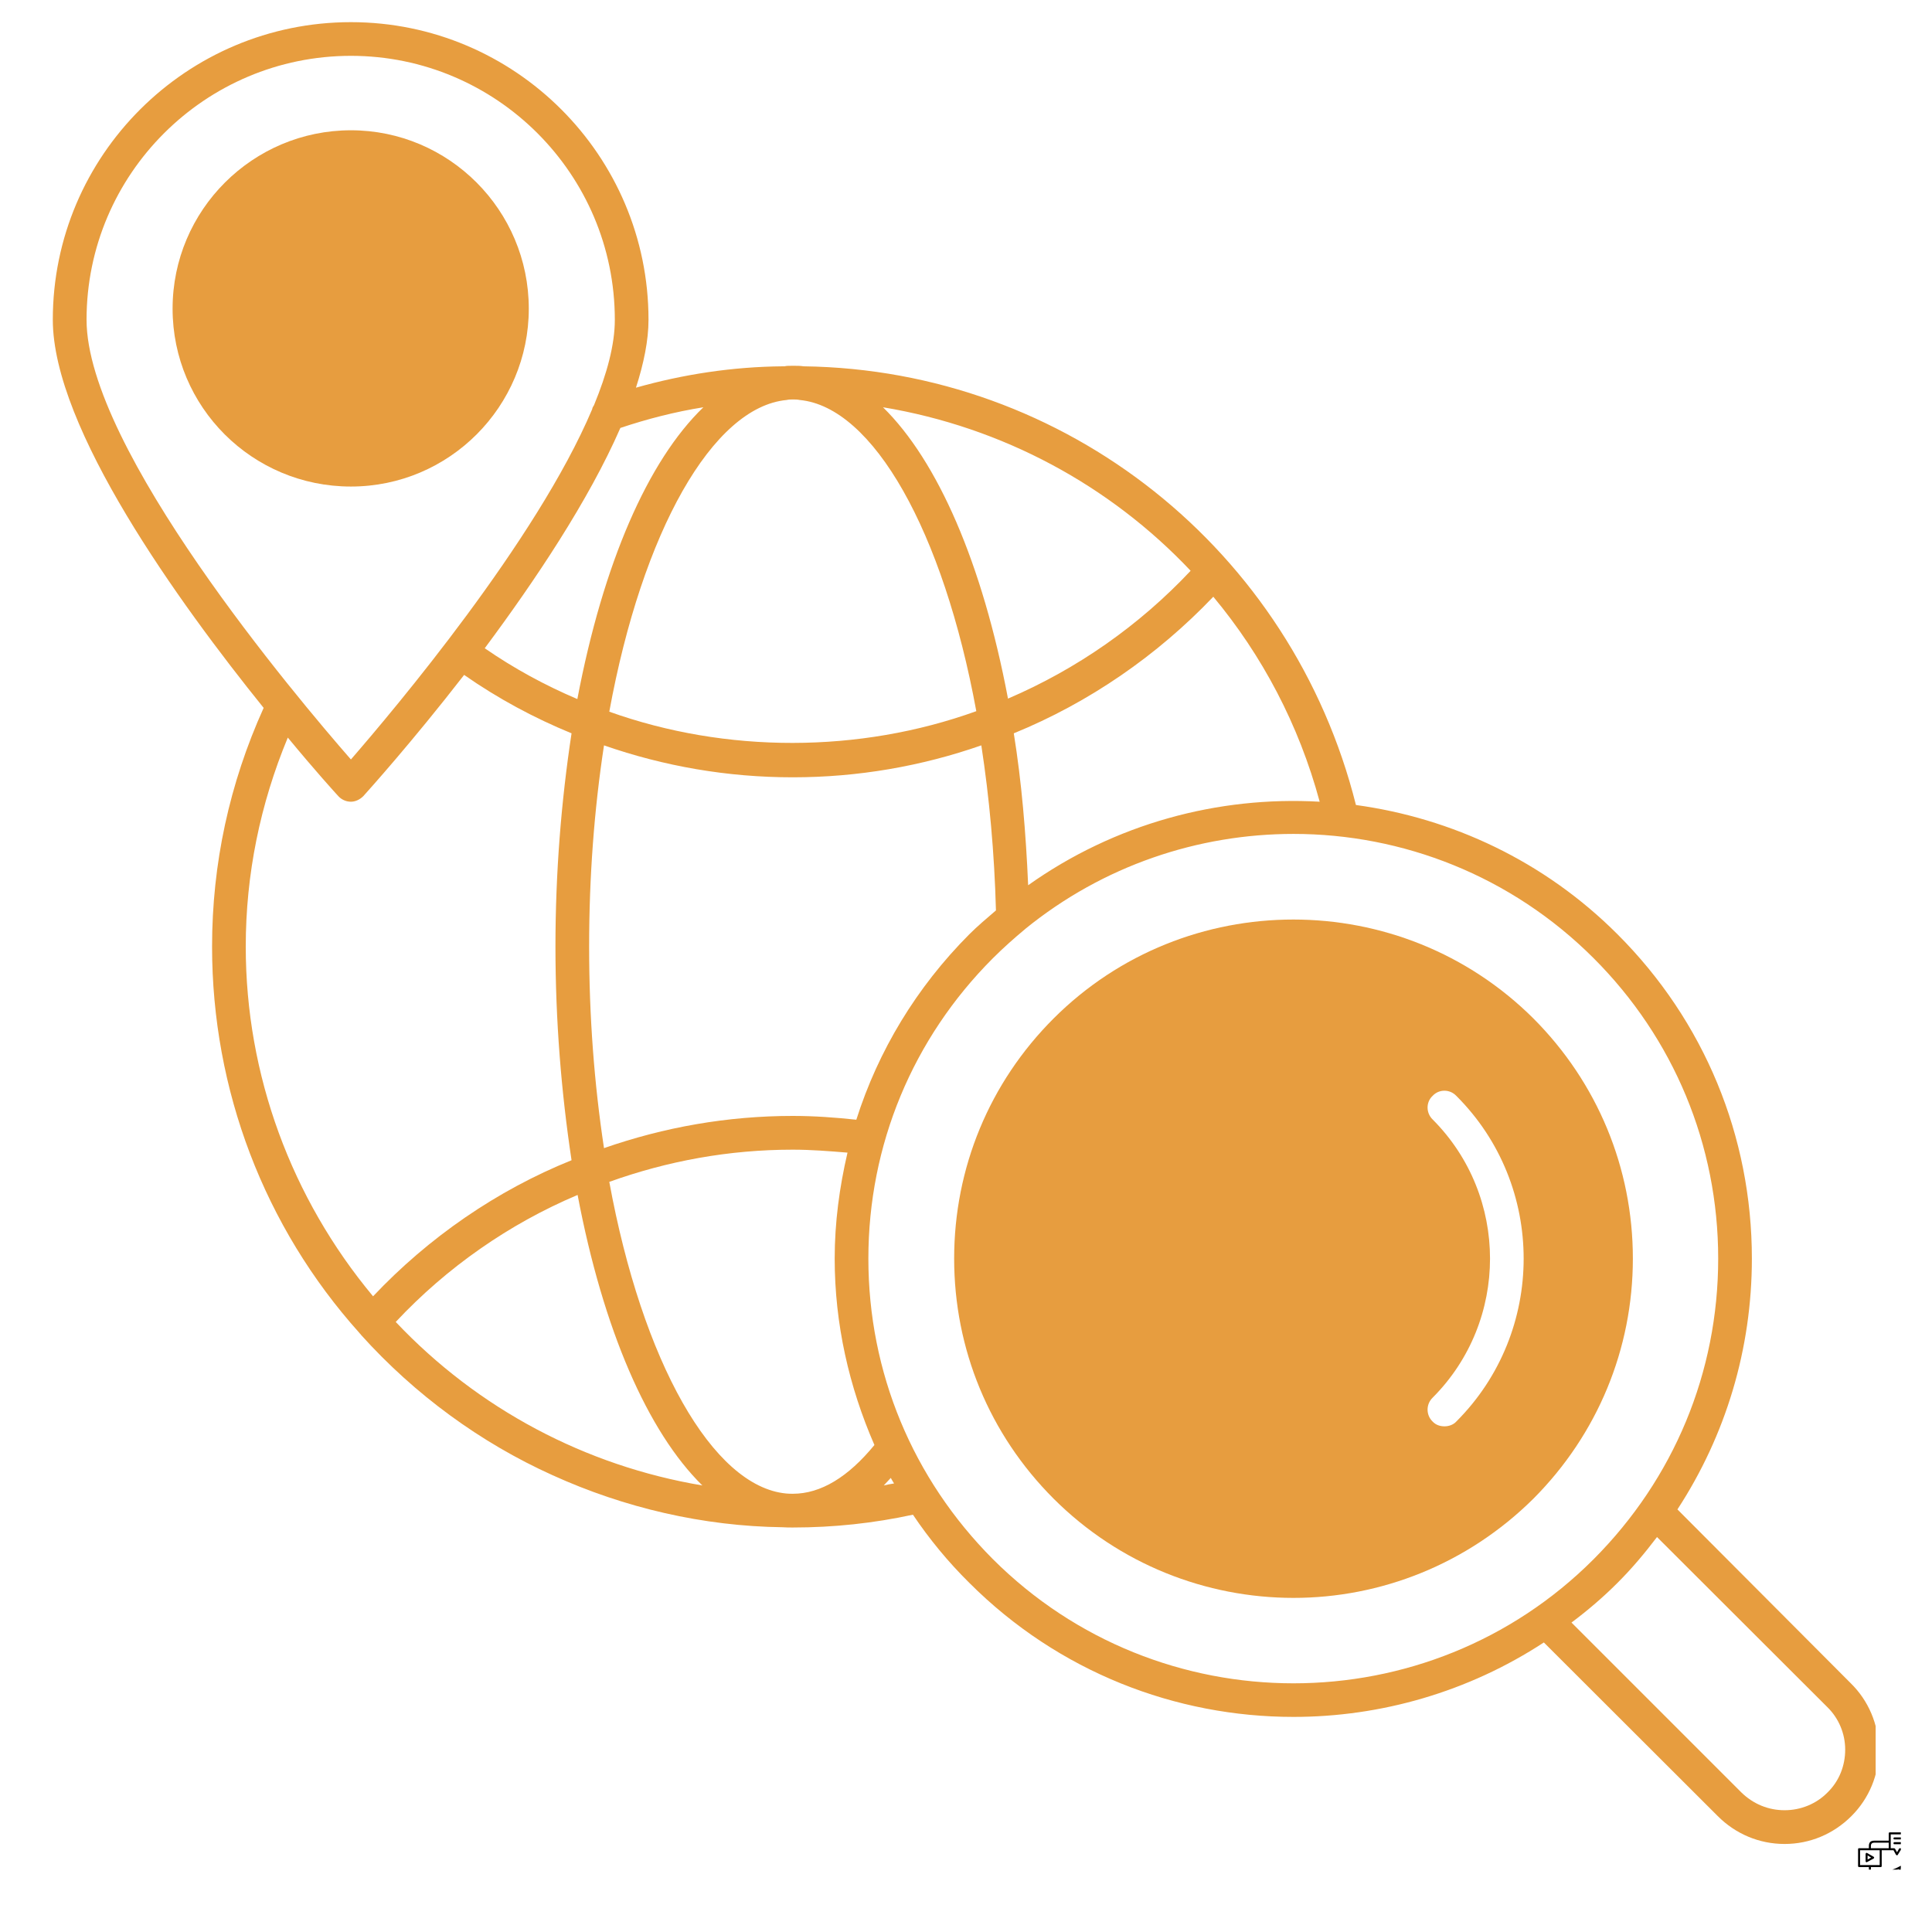
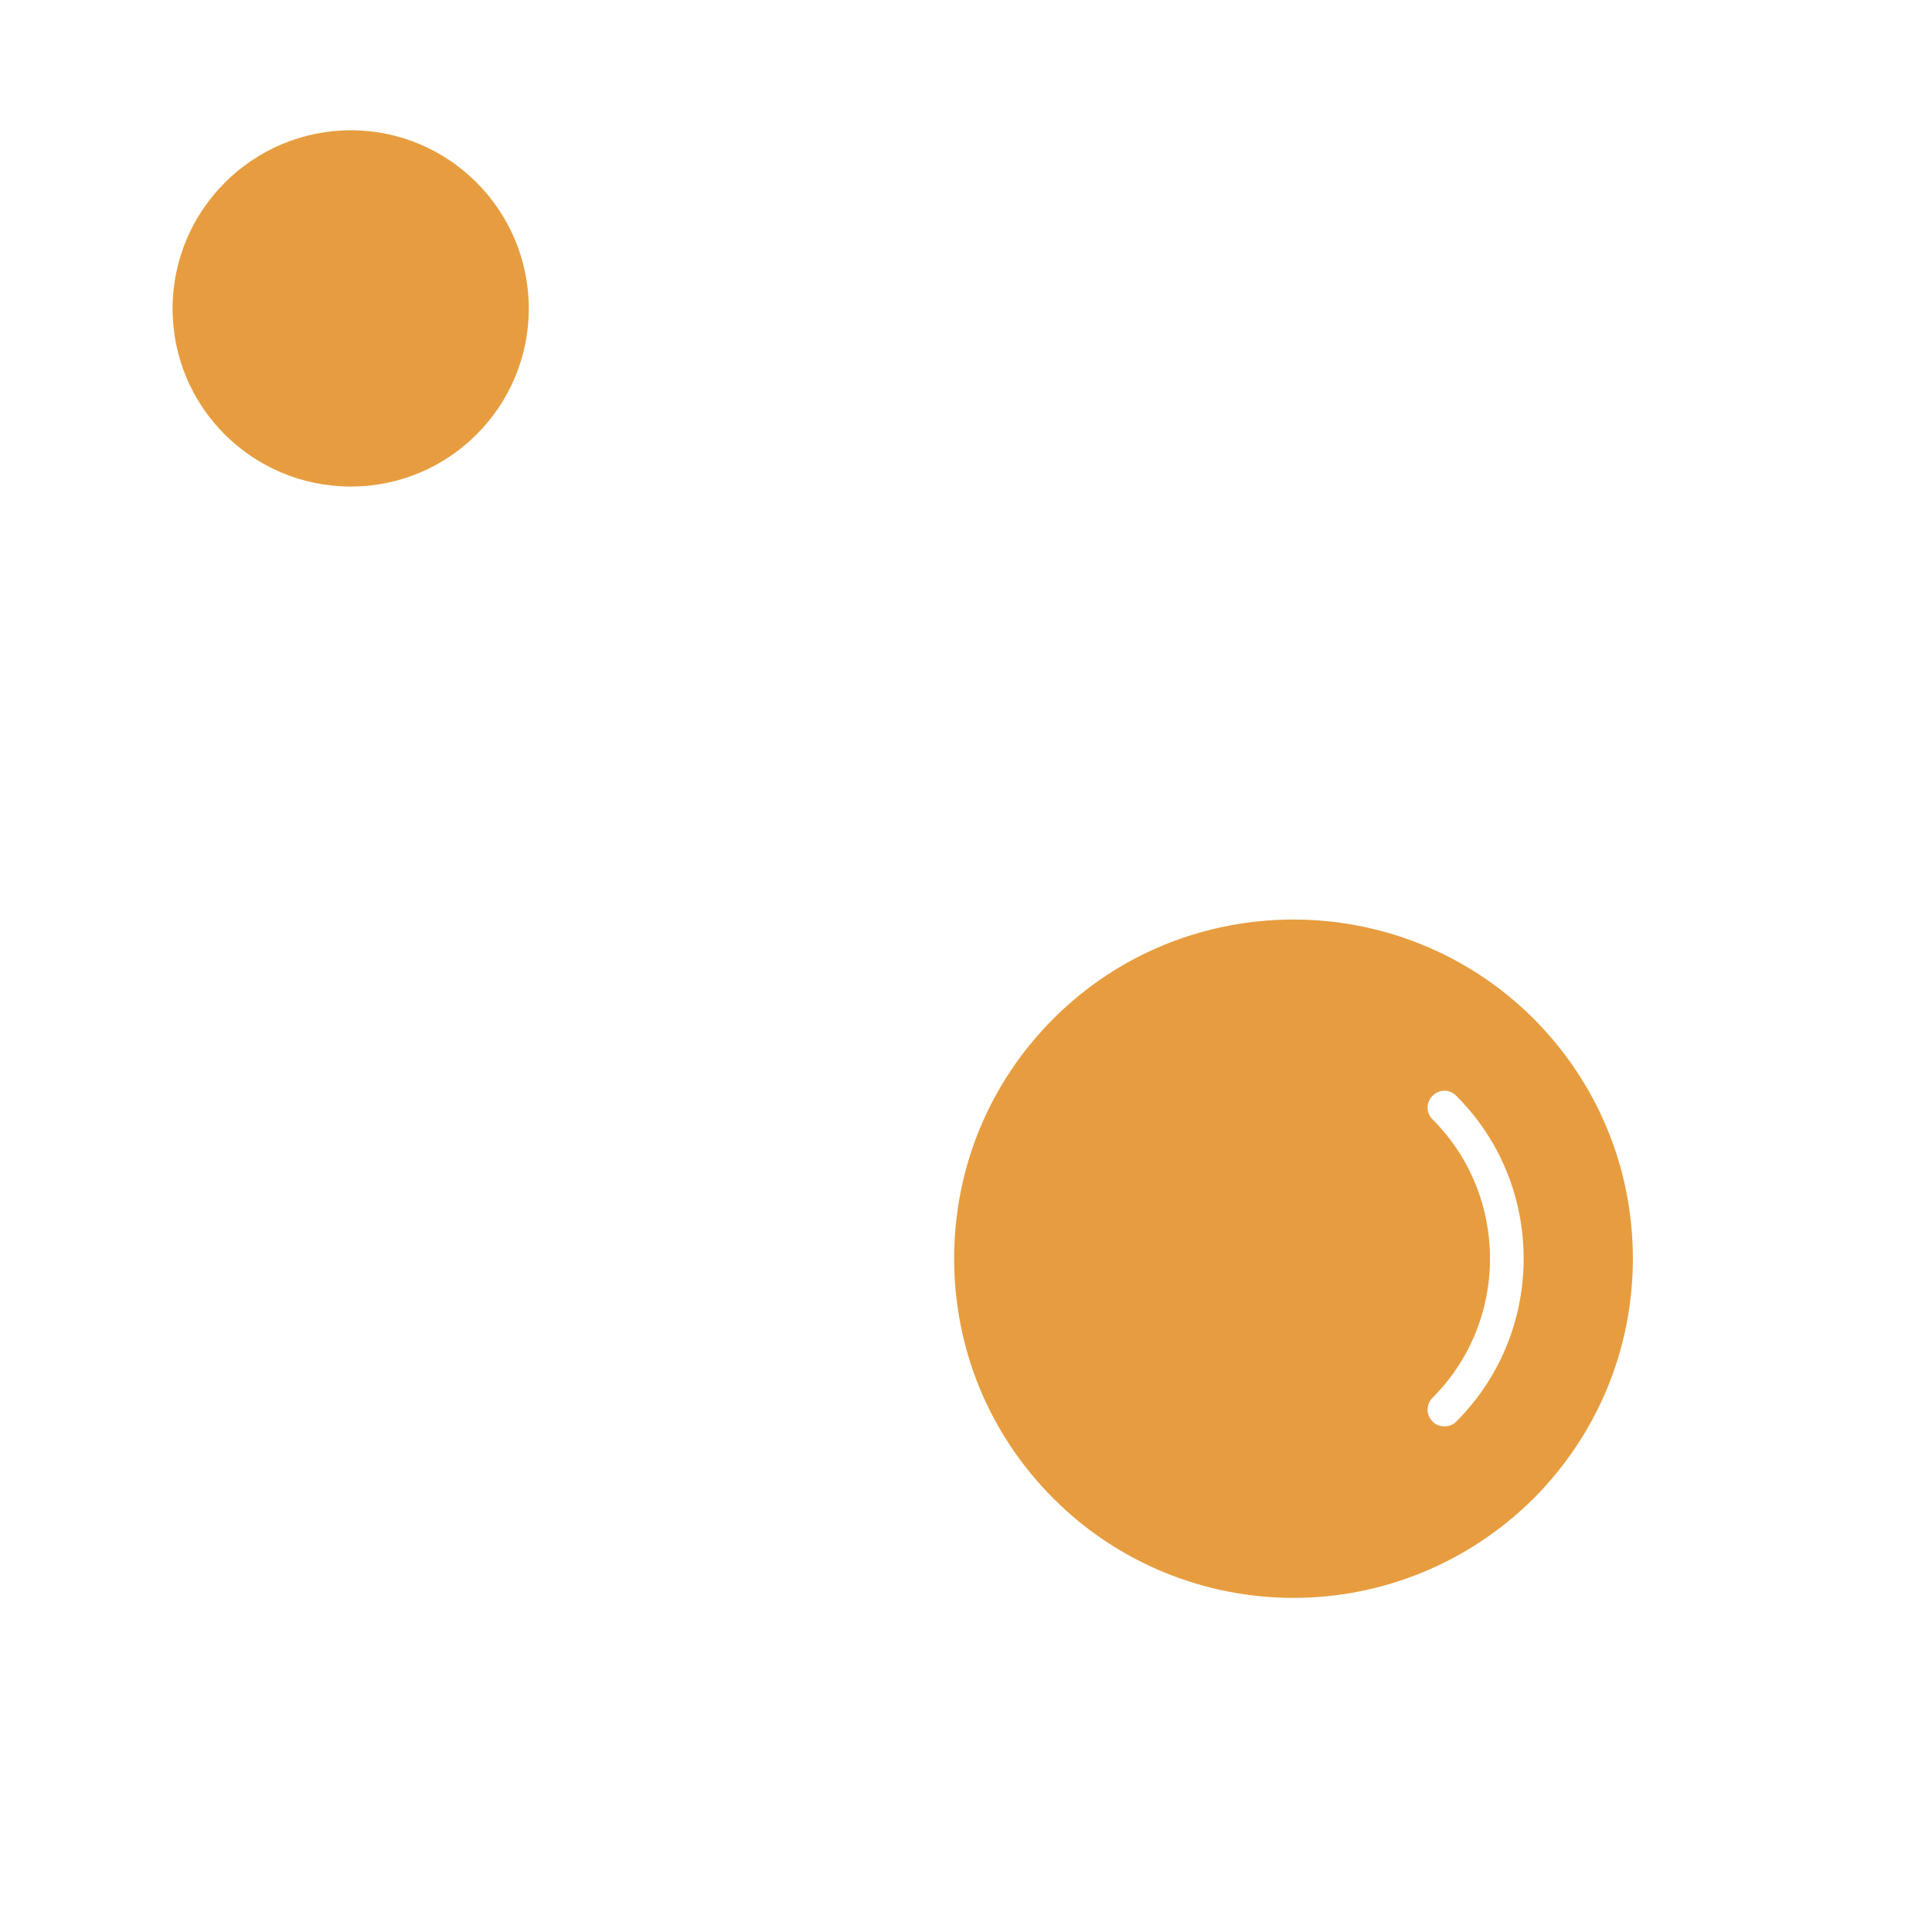
<svg xmlns="http://www.w3.org/2000/svg" width="40" zoomAndPan="magnify" viewBox="0 0 30 30" height="40" preserveAspectRatio="xMidYMid meet" version="1.0">
  <defs>
    <clipPath id="1b4d04a332">
-       <path d="M 0.816 0.332 L 29.125 0.332 L 29.125 28.641 L 0.816 28.641 Z M 0.816 0.332 " clip-rule="nonzero" />
-     </clipPath>
+       </clipPath>
    <clipPath id="afbd5a69bc">
-       <path d="M 28.852 28.453 L 29.516 28.453 L 29.516 29.031 L 28.852 29.031 Z M 28.852 28.453 " clip-rule="nonzero" />
-     </clipPath>
+       </clipPath>
  </defs>
  <path fill="#e79d3f" d="M 23.812 15.816 C 21.754 13.766 18.41 13.766 16.359 15.816 C 15.363 16.812 14.816 18.137 14.816 19.543 C 14.816 20.949 15.363 22.273 16.359 23.27 C 17.383 24.293 18.734 24.812 20.086 24.812 C 21.434 24.812 22.781 24.293 23.812 23.27 C 24.805 22.273 25.355 20.949 25.355 19.543 C 25.355 18.137 24.805 16.812 23.812 15.816 Z M 22.43 22.148 C 22.359 22.148 22.293 22.125 22.246 22.074 C 22.141 21.973 22.141 21.805 22.246 21.703 C 23.434 20.512 23.434 18.574 22.246 17.383 C 22.141 17.281 22.141 17.113 22.246 17.016 C 22.344 16.91 22.512 16.91 22.613 17.016 C 24.008 18.406 24.008 20.68 22.613 22.074 C 22.566 22.125 22.496 22.148 22.43 22.148 Z M 22.43 22.148 " fill-opacity="1" fill-rule="nonzero" />
  <g clip-path="url(#1b4d04a332)">
-     <path fill="#e79d3f" d="M 26.047 23.438 C 26.797 22.289 27.203 20.949 27.203 19.543 C 27.203 17.645 26.465 15.855 25.117 14.508 C 23.977 13.367 22.539 12.703 21.055 12.5 C 20.062 8.539 16.551 5.742 12.477 5.688 C 12.43 5.68 12.375 5.68 12.324 5.68 L 12.309 5.68 C 12.258 5.68 12.207 5.68 12.184 5.688 L 12.156 5.688 C 11.375 5.695 10.609 5.812 9.875 6.02 C 9.996 5.645 10.07 5.285 10.07 4.965 C 10.07 2.414 7.996 0.344 5.449 0.344 C 2.898 0.344 0.82 2.414 0.82 4.965 C 0.82 6.648 2.777 9.359 4.094 10.992 C 3.562 12.168 3.293 13.414 3.293 14.699 C 3.293 16.922 4.102 19.051 5.582 20.699 C 5.59 20.711 5.594 20.715 5.605 20.723 L 5.605 20.727 C 6.441 21.656 7.461 22.402 8.578 22.906 C 9.695 23.414 10.918 23.699 12.152 23.715 C 12.203 23.719 12.262 23.719 12.312 23.719 C 12.945 23.719 13.57 23.652 14.176 23.52 C 14.43 23.898 14.723 24.254 15.051 24.578 C 16.438 25.965 18.258 26.66 20.086 26.66 C 21.441 26.66 22.797 26.273 23.973 25.504 L 26.672 28.199 C 26.949 28.477 27.316 28.633 27.711 28.633 C 28.102 28.633 28.469 28.48 28.75 28.199 C 29.023 27.926 29.176 27.559 29.176 27.168 C 29.168 26.773 29.016 26.41 28.738 26.137 Z M 20.492 12.449 C 18.914 12.359 17.312 12.789 15.965 13.746 C 15.93 12.93 15.863 12.137 15.742 11.387 C 16.91 10.91 17.969 10.18 18.84 9.266 C 19.598 10.176 20.168 11.25 20.492 12.449 Z M 18.488 8.863 C 17.688 9.715 16.719 10.391 15.652 10.848 C 15.254 8.742 14.559 7.156 13.711 6.324 C 15.57 6.633 17.238 7.539 18.488 8.863 Z M 15.465 14.137 C 15.324 14.258 15.18 14.379 15.051 14.508 C 14.23 15.332 13.637 16.316 13.297 17.387 C 12.973 17.352 12.645 17.328 12.309 17.328 C 11.293 17.328 10.309 17.504 9.379 17.828 C 9.227 16.828 9.148 15.781 9.148 14.699 C 9.148 13.613 9.227 12.566 9.379 11.574 C 10.309 11.898 11.293 12.07 12.309 12.07 C 13.324 12.07 14.309 11.898 15.238 11.574 C 15.363 12.391 15.441 13.242 15.465 14.137 Z M 12.215 6.211 C 12.246 6.203 12.281 6.203 12.312 6.203 C 12.344 6.203 12.383 6.203 12.418 6.211 C 13.559 6.32 14.648 8.254 15.16 11.043 C 13.34 11.699 11.273 11.699 9.461 11.051 C 9.973 8.254 11.066 6.32 12.215 6.211 Z M 10.922 6.324 C 10.062 7.152 9.367 8.742 8.965 10.855 C 8.461 10.641 7.98 10.379 7.527 10.066 C 8.305 9.02 9.141 7.773 9.633 6.645 C 10.055 6.504 10.48 6.395 10.922 6.324 Z M 1.344 4.965 C 1.344 2.703 3.188 0.867 5.449 0.867 C 7.707 0.867 9.547 2.703 9.547 4.965 C 9.547 5.352 9.426 5.801 9.223 6.293 C 9.211 6.312 9.199 6.328 9.195 6.355 C 8.332 8.398 6.117 11.023 5.449 11.793 C 4.609 10.832 1.344 6.965 1.344 4.965 Z M 3.816 14.699 C 3.816 13.578 4.039 12.488 4.469 11.453 C 4.898 11.973 5.207 12.312 5.254 12.363 C 5.301 12.414 5.371 12.449 5.449 12.449 C 5.52 12.449 5.59 12.414 5.641 12.363 C 5.711 12.285 6.395 11.527 7.207 10.48 C 7.734 10.848 8.293 11.148 8.875 11.387 C 8.715 12.438 8.625 13.551 8.625 14.699 C 8.625 15.844 8.715 16.957 8.875 18.016 C 7.715 18.484 6.656 19.215 5.793 20.129 C 4.523 18.605 3.816 16.691 3.816 14.699 Z M 6.145 20.527 C 6.938 19.68 7.906 19.004 8.969 18.555 C 9.367 20.652 10.059 22.234 10.906 23.066 C 9.094 22.762 7.422 21.879 6.145 20.527 Z M 12.312 23.195 C 12.281 23.195 12.246 23.195 12.207 23.191 C 11.066 23.082 9.973 21.145 9.461 18.352 C 10.367 18.027 11.32 17.852 12.309 17.852 C 12.598 17.852 12.879 17.875 13.16 17.898 C 13.035 18.434 12.961 18.984 12.961 19.543 C 12.961 20.559 13.184 21.535 13.578 22.438 C 13.172 22.934 12.746 23.195 12.312 23.195 Z M 13.723 23.066 C 13.758 23.027 13.793 22.992 13.832 22.949 C 13.848 22.98 13.867 23.008 13.883 23.035 C 13.824 23.043 13.773 23.055 13.723 23.066 Z M 15.418 24.211 C 14.172 22.961 13.484 21.309 13.484 19.543 C 13.484 17.781 14.172 16.125 15.418 14.879 C 15.578 14.719 15.746 14.57 15.914 14.43 C 15.918 14.43 15.918 14.43 15.918 14.426 C 17.129 13.441 18.605 12.949 20.086 12.949 C 21.773 12.949 23.461 13.594 24.746 14.879 C 25.992 16.125 26.68 17.781 26.68 19.543 C 26.68 21.309 25.992 22.961 24.746 24.211 C 22.18 26.781 17.992 26.781 15.418 24.211 Z M 28.379 27.832 C 28.203 28.012 27.961 28.109 27.711 28.109 C 27.457 28.109 27.223 28.012 27.039 27.832 L 24.402 25.195 C 24.652 25.008 24.895 24.801 25.117 24.578 C 25.344 24.352 25.543 24.113 25.73 23.867 L 28.375 26.508 C 28.551 26.68 28.652 26.918 28.652 27.168 C 28.652 27.418 28.559 27.656 28.379 27.832 Z M 28.379 27.832 " fill-opacity="1" fill-rule="nonzero" />
-   </g>
+     </g>
  <path fill="#e79d3f" d="M 8.211 4.793 C 8.211 3.262 6.969 2.023 5.449 2.023 C 3.926 2.023 2.68 3.262 2.68 4.793 C 2.68 6.32 3.918 7.555 5.449 7.555 C 6.977 7.555 8.211 6.312 8.211 4.793 Z M 8.211 4.793 " fill-opacity="1" fill-rule="nonzero" />
  <g clip-path="url(#afbd5a69bc)">
    <path fill="#000000" d="M 29.406 29.52 C 29.406 29.531 29.402 29.535 29.391 29.535 L 29.289 29.535 C 29.277 29.535 29.273 29.531 29.273 29.52 C 29.273 29.512 29.277 29.504 29.289 29.504 L 29.391 29.504 C 29.402 29.504 29.406 29.512 29.406 29.52 Z M 29.977 28.984 C 30 29.062 30.008 29.141 30 29.203 C 29.996 29.273 29.973 29.316 29.938 29.324 C 29.93 29.328 29.926 29.328 29.922 29.328 C 29.895 29.328 29.867 29.312 29.844 29.285 C 29.781 29.258 29.723 29.238 29.66 29.23 L 29.66 29.523 C 29.66 29.582 29.633 29.609 29.578 29.609 L 29.102 29.609 C 29.047 29.609 29.02 29.582 29.02 29.523 L 29.02 29.426 C 28.906 29.418 28.852 29.355 28.852 29.242 C 28.852 29.129 28.906 29.066 29.02 29.059 L 29.02 28.992 L 28.867 28.992 C 28.859 28.992 28.852 28.984 28.852 28.977 L 28.852 28.715 C 28.852 28.703 28.859 28.699 28.867 28.699 L 29.02 28.699 L 29.02 28.664 C 29.02 28.609 29.047 28.582 29.102 28.582 L 29.328 28.582 L 29.328 28.469 C 29.328 28.457 29.336 28.453 29.344 28.453 L 29.703 28.453 C 29.715 28.453 29.719 28.457 29.719 28.469 L 29.719 28.715 C 29.719 28.727 29.715 28.73 29.703 28.73 L 29.66 28.73 L 29.66 28.852 C 29.68 28.832 29.695 28.812 29.711 28.793 C 29.723 28.746 29.742 28.715 29.77 28.707 C 29.805 28.699 29.848 28.727 29.887 28.781 C 29.926 28.832 29.957 28.902 29.977 28.984 Z M 29.773 29.09 L 29.828 29.074 C 29.859 29.066 29.871 29.047 29.859 29.016 C 29.852 28.984 29.832 28.973 29.801 28.98 L 29.746 28.996 C 29.75 29.012 29.754 29.027 29.758 29.043 C 29.762 29.059 29.77 29.074 29.773 29.09 Z M 29.512 29.012 L 29.559 29.195 C 29.645 29.191 29.723 29.207 29.805 29.234 C 29.785 29.203 29.766 29.16 29.75 29.113 C 29.75 29.113 29.746 29.113 29.746 29.113 C 29.746 29.109 29.746 29.109 29.746 29.109 C 29.742 29.09 29.734 29.07 29.73 29.051 C 29.723 29.031 29.719 29.008 29.715 28.988 C 29.715 28.988 29.715 28.984 29.715 28.984 C 29.707 28.938 29.703 28.891 29.703 28.852 C 29.648 28.918 29.586 28.969 29.512 29.012 Z M 29.504 29.23 C 29.473 29.234 29.441 29.238 29.414 29.246 L 29.504 29.383 L 29.57 29.363 L 29.523 29.312 C 29.516 29.305 29.512 29.293 29.508 29.277 Z M 29.387 29.219 C 29.434 29.207 29.48 29.199 29.527 29.195 L 29.48 29.023 C 29.43 29.047 29.379 29.066 29.324 29.082 C 29.277 29.094 29.258 29.125 29.273 29.172 C 29.285 29.223 29.316 29.238 29.363 29.227 C 29.371 29.223 29.375 29.223 29.383 29.219 C 29.383 29.219 29.383 29.219 29.387 29.219 Z M 29.359 28.699 L 29.41 28.699 C 29.418 28.699 29.422 28.703 29.426 28.707 L 29.457 28.762 L 29.488 28.707 C 29.492 28.703 29.496 28.699 29.504 28.699 L 29.688 28.699 L 29.688 28.484 L 29.359 28.484 Z M 29.051 28.664 L 29.051 28.699 L 29.328 28.699 L 29.328 28.613 L 29.102 28.613 C 29.07 28.613 29.051 28.629 29.051 28.664 Z M 28.883 28.961 L 29.188 28.961 L 29.188 28.73 L 28.883 28.73 Z M 29.035 29.395 C 29.137 29.395 29.188 29.344 29.188 29.242 C 29.188 29.141 29.137 29.09 29.035 29.09 C 28.934 29.09 28.883 29.141 28.883 29.242 C 28.883 29.344 28.934 29.395 29.035 29.395 Z M 29.629 29.523 L 29.629 29.473 L 29.051 29.473 L 29.051 29.523 C 29.051 29.559 29.07 29.578 29.102 29.578 L 29.578 29.578 C 29.613 29.578 29.629 29.559 29.629 29.523 Z M 29.629 29.227 C 29.598 29.227 29.566 29.227 29.535 29.227 L 29.539 29.273 C 29.539 29.281 29.543 29.289 29.547 29.293 L 29.602 29.352 C 29.621 29.371 29.617 29.387 29.59 29.391 L 29.508 29.414 C 29.496 29.418 29.488 29.414 29.48 29.402 L 29.383 29.254 C 29.379 29.254 29.375 29.254 29.371 29.258 C 29.301 29.273 29.258 29.25 29.242 29.18 C 29.223 29.113 29.246 29.07 29.316 29.051 C 29.379 29.035 29.434 29.016 29.484 28.988 C 29.539 28.961 29.586 28.926 29.629 28.883 L 29.629 28.73 L 29.512 28.73 L 29.469 28.801 C 29.469 28.805 29.461 28.809 29.457 28.809 C 29.449 28.809 29.445 28.805 29.441 28.801 L 29.402 28.73 L 29.219 28.73 L 29.219 28.977 C 29.219 28.984 29.215 28.992 29.203 28.992 L 29.051 28.992 L 29.051 29.059 C 29.164 29.066 29.219 29.129 29.219 29.242 C 29.219 29.355 29.164 29.418 29.051 29.426 L 29.051 29.441 L 29.629 29.441 Z M 29.945 28.992 C 29.926 28.914 29.895 28.848 29.863 28.797 C 29.836 28.762 29.809 28.738 29.785 28.738 C 29.785 28.738 29.781 28.738 29.777 28.738 C 29.758 28.746 29.742 28.781 29.734 28.832 C 29.73 28.871 29.734 28.918 29.742 28.965 L 29.793 28.949 C 29.844 28.938 29.879 28.957 29.891 29.008 C 29.906 29.059 29.887 29.09 29.836 29.105 L 29.785 29.117 C 29.801 29.164 29.82 29.203 29.844 29.234 C 29.875 29.277 29.906 29.301 29.926 29.293 C 29.949 29.289 29.965 29.254 29.969 29.203 C 29.977 29.145 29.969 29.066 29.945 28.992 Z M 29.98 28.727 L 29.941 28.766 C 29.934 28.773 29.934 28.781 29.941 28.789 C 29.949 28.797 29.953 28.797 29.961 28.789 L 30 28.75 C 30.008 28.742 30.008 28.734 30 28.727 C 29.992 28.719 29.988 28.719 29.98 28.727 Z M 30.176 28.902 C 30.172 28.891 30.164 28.891 30.152 28.895 L 30.031 28.941 C 30.023 28.945 30.02 28.949 30.023 28.961 C 30.027 28.969 30.035 28.973 30.043 28.969 L 30.164 28.922 C 30.176 28.918 30.18 28.91 30.176 28.902 Z M 30.117 29.156 L 30.062 29.125 C 30.055 29.121 30.047 29.121 30.043 29.129 C 30.039 29.141 30.039 29.148 30.047 29.152 L 30.098 29.184 C 30.109 29.191 30.117 29.188 30.121 29.18 C 30.125 29.172 30.125 29.164 30.117 29.156 Z M 29.102 28.844 C 29.102 28.852 29.098 28.855 29.094 28.859 L 28.992 28.914 C 28.988 28.918 28.984 28.918 28.977 28.914 C 28.973 28.914 28.969 28.906 28.969 28.902 L 28.969 28.789 C 28.969 28.781 28.973 28.777 28.977 28.773 C 28.984 28.77 28.988 28.77 28.992 28.773 L 29.094 28.832 C 29.098 28.836 29.102 28.84 29.102 28.844 Z M 29.055 28.844 L 29 28.812 L 29 28.875 Z M 29.035 29.324 C 29.031 29.324 29.027 29.324 29.023 29.32 L 28.965 29.258 C 28.938 29.234 28.938 29.207 28.961 29.18 C 28.98 29.156 29.008 29.152 29.035 29.172 C 29.062 29.152 29.09 29.156 29.113 29.18 C 29.133 29.207 29.133 29.234 29.109 29.258 L 29.047 29.32 C 29.043 29.324 29.039 29.324 29.035 29.324 Z M 29.035 29.285 L 29.086 29.234 C 29.098 29.223 29.098 29.211 29.086 29.199 C 29.074 29.188 29.062 29.188 29.051 29.199 L 29.047 29.203 C 29.043 29.207 29.039 29.207 29.035 29.207 C 29.031 29.207 29.027 29.207 29.023 29.203 L 29.02 29.199 C 29.008 29.188 28.996 29.188 28.984 29.199 C 28.973 29.211 28.973 29.223 28.984 29.234 Z M 29.418 28.562 L 29.633 28.562 C 29.641 28.562 29.648 28.559 29.648 28.547 C 29.648 28.539 29.641 28.531 29.633 28.531 L 29.418 28.531 C 29.406 28.531 29.402 28.539 29.402 28.547 C 29.402 28.559 29.406 28.562 29.418 28.562 Z M 29.633 28.637 C 29.641 28.637 29.648 28.633 29.648 28.621 C 29.648 28.613 29.641 28.605 29.633 28.605 L 29.418 28.605 C 29.406 28.605 29.402 28.613 29.402 28.621 C 29.402 28.633 29.406 28.637 29.418 28.637 Z M 29.984 29.359 L 29.984 29.535 C 29.984 29.547 29.98 29.551 29.969 29.551 L 29.836 29.551 L 29.805 29.602 C 29.797 29.617 29.789 29.617 29.777 29.602 L 29.75 29.551 L 29.711 29.551 C 29.703 29.551 29.695 29.547 29.695 29.535 L 29.695 29.359 C 29.695 29.348 29.703 29.344 29.711 29.344 L 29.969 29.344 C 29.98 29.344 29.984 29.348 29.984 29.359 Z M 29.953 29.375 L 29.727 29.375 L 29.727 29.52 L 29.762 29.52 C 29.766 29.52 29.77 29.523 29.773 29.527 L 29.793 29.562 L 29.812 29.527 C 29.816 29.523 29.82 29.52 29.824 29.52 L 29.953 29.52 Z M 29.766 29.434 L 29.918 29.434 C 29.93 29.434 29.934 29.426 29.934 29.418 C 29.934 29.406 29.93 29.402 29.918 29.402 L 29.766 29.402 C 29.754 29.402 29.75 29.406 29.75 29.418 C 29.75 29.426 29.754 29.434 29.766 29.434 Z M 29.766 29.484 L 29.918 29.484 C 29.93 29.484 29.934 29.48 29.934 29.469 C 29.934 29.461 29.93 29.453 29.918 29.453 L 29.766 29.453 C 29.754 29.453 29.75 29.461 29.75 29.469 C 29.75 29.48 29.754 29.484 29.766 29.484 Z M 29.766 29.484 " fill-opacity="1" fill-rule="nonzero" />
  </g>
</svg>